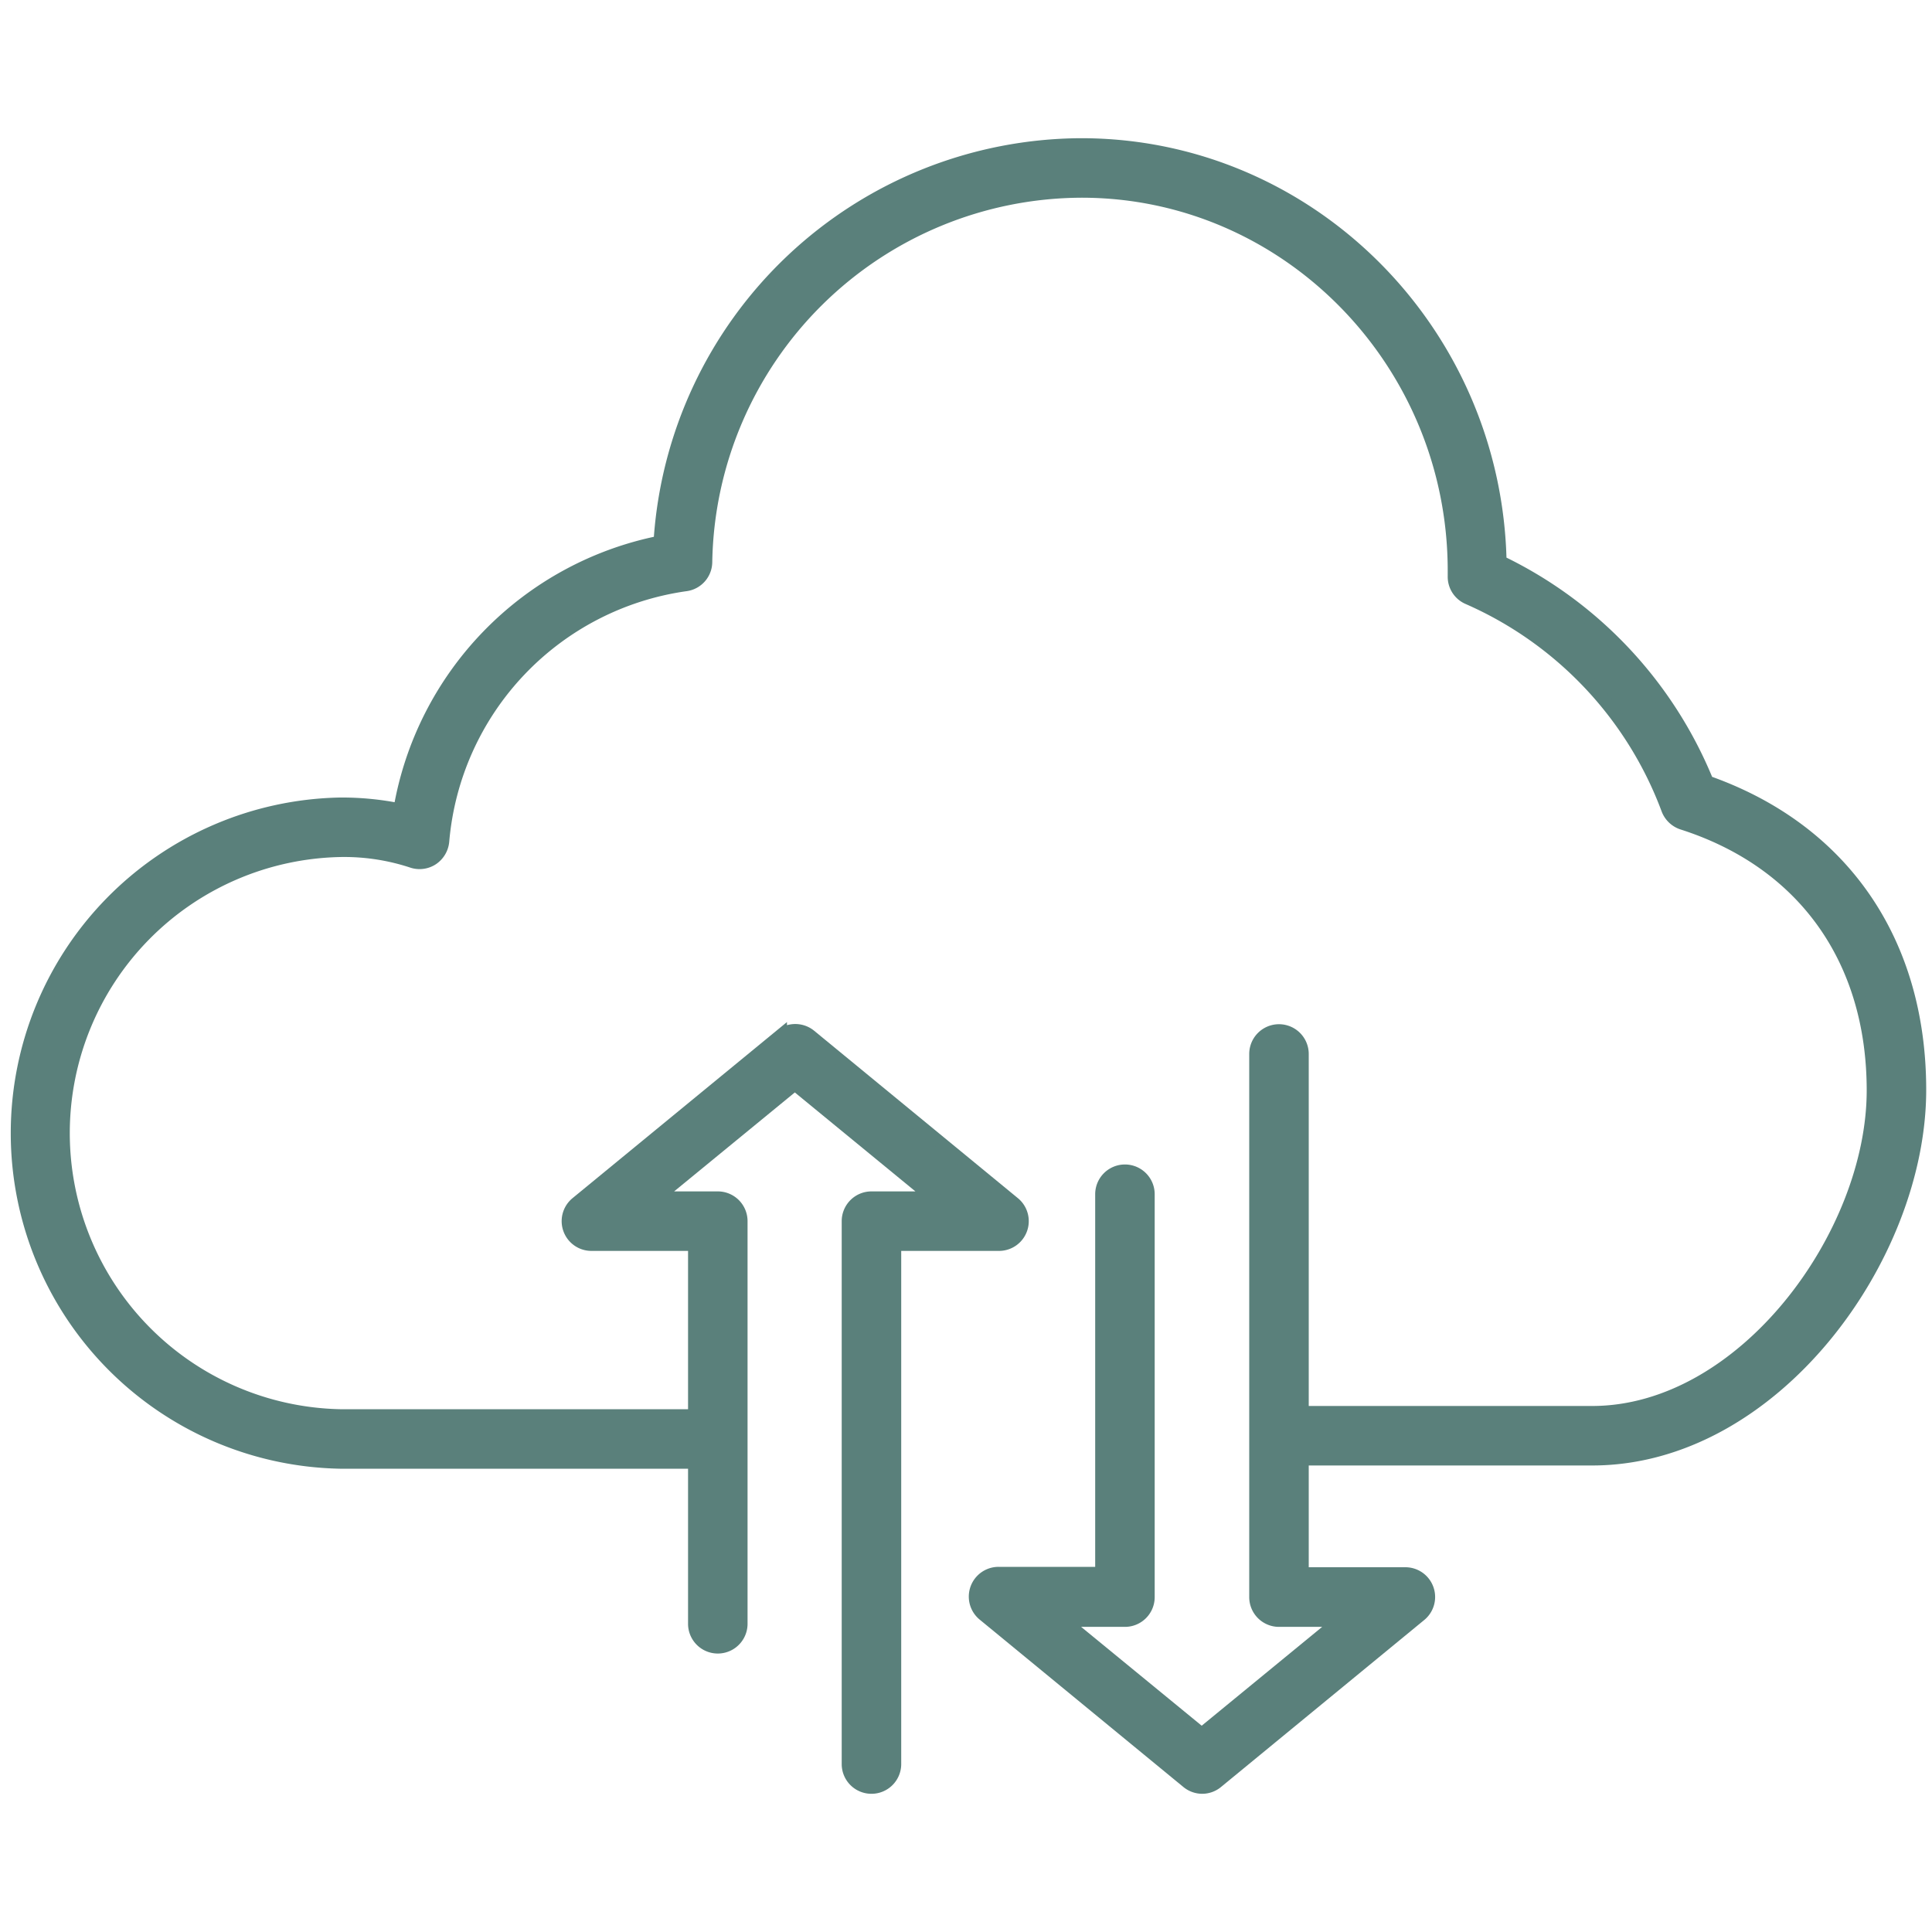
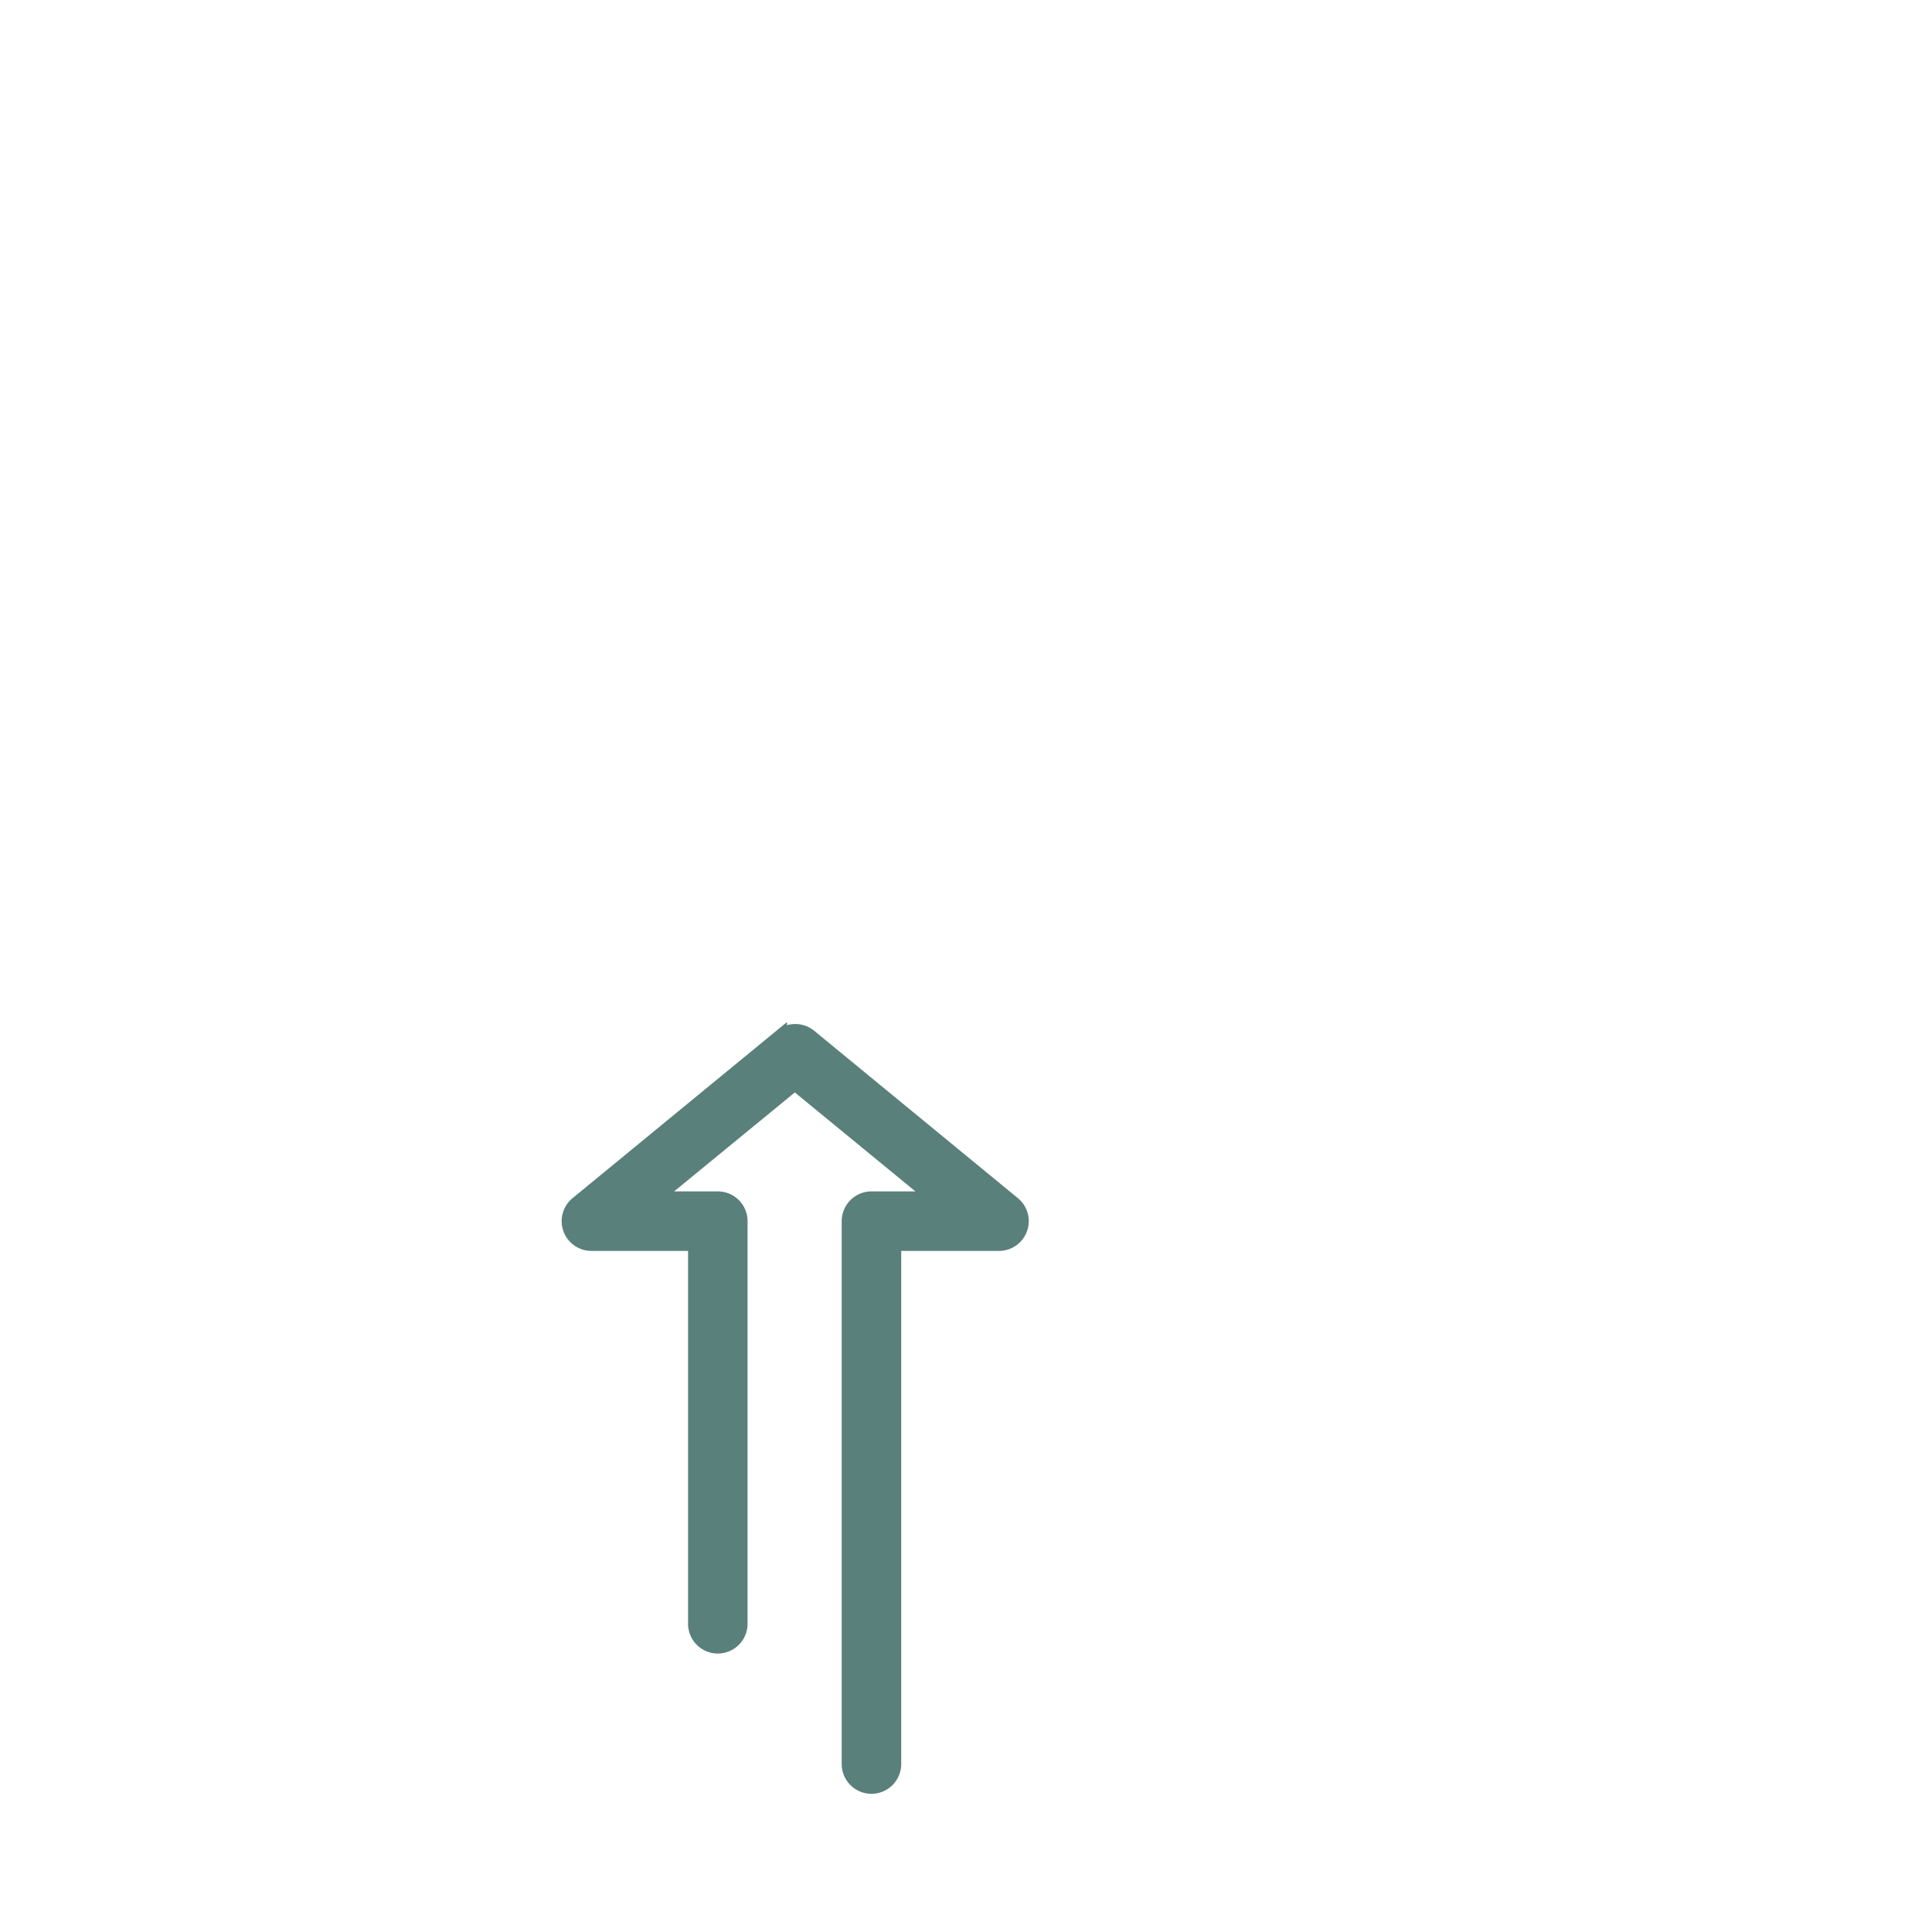
<svg xmlns="http://www.w3.org/2000/svg" id="Layer_1" data-name="Layer 1" viewBox="0 0 150 150">
  <defs>
    <style>.cls-1{fill:#5a807b;stroke:#5a807b;stroke-miterlimit:10;}</style>
  </defs>
-   <path class="cls-1" d="M55.51,113.53H26.39a25.56,25.56,0,0,1,0-51.11,22.58,22.58,0,0,1,4.65.45,25.59,25.59,0,0,1,20.2-20.78,32.91,32.91,0,0,1,32.7-30.86c17.71,0,32.16,14.46,32.53,32.38a32.59,32.59,0,0,1,16.08,17.1c10.49,3.69,16.5,12.36,16.5,23.91,0,13-11.35,28.66-25.44,28.66H99.76a1.81,1.81,0,0,1,0-3.62h23.85c11.75,0,21.82-13.77,21.82-25,0-10.17-5.4-17.73-14.81-20.74a1.84,1.84,0,0,1-1.14-1.09A28.91,28.91,0,0,0,114,46.44a1.8,1.8,0,0,1-1.1-1.66v-.47c0-16.24-13-29.46-28.92-29.46A29.28,29.28,0,0,0,54.8,43.64a1.8,1.8,0,0,1-1.54,1.76A22,22,0,0,0,34.38,65.31a1.85,1.85,0,0,1-.81,1.37,1.81,1.81,0,0,1-1.58.2,16.83,16.83,0,0,0-5.6-.84,21.94,21.94,0,0,0,0,43.87H55.51a1.81,1.81,0,0,1,0,3.62Z" />
  <path class="cls-1" d="M67.66,138.77A1.81,1.81,0,0,1,65.85,137V94.81A1.81,1.81,0,0,1,67.66,93h4.81L61.71,84.17,50.94,93h4.79a1.81,1.81,0,0,1,1.81,1.81v31.26a1.81,1.81,0,0,1-3.62,0V96.62h-8a1.81,1.81,0,0,1-1.15-3.21l15.83-13a1.82,1.82,0,0,1,2.29,0l15.82,13a1.81,1.81,0,0,1-1.14,3.21H69.47V137A1.81,1.81,0,0,1,67.66,138.77Z" />
-   <path class="cls-1" d="M93.35,138.77a1.82,1.82,0,0,1-1.15-.41l-15.82-13a1.81,1.81,0,0,1,1.15-3.21h8V92.72a1.81,1.81,0,0,1,3.62,0V124a1.81,1.81,0,0,1-1.81,1.81h-4.8l10.76,8.82,10.75-8.82H99.3A1.81,1.81,0,0,1,97.49,124V81.83a1.81,1.81,0,0,1,3.62,0v40.35h8a1.81,1.81,0,0,1,1.15,3.21l-15.82,13A1.81,1.81,0,0,1,93.35,138.77Z" />
</svg>